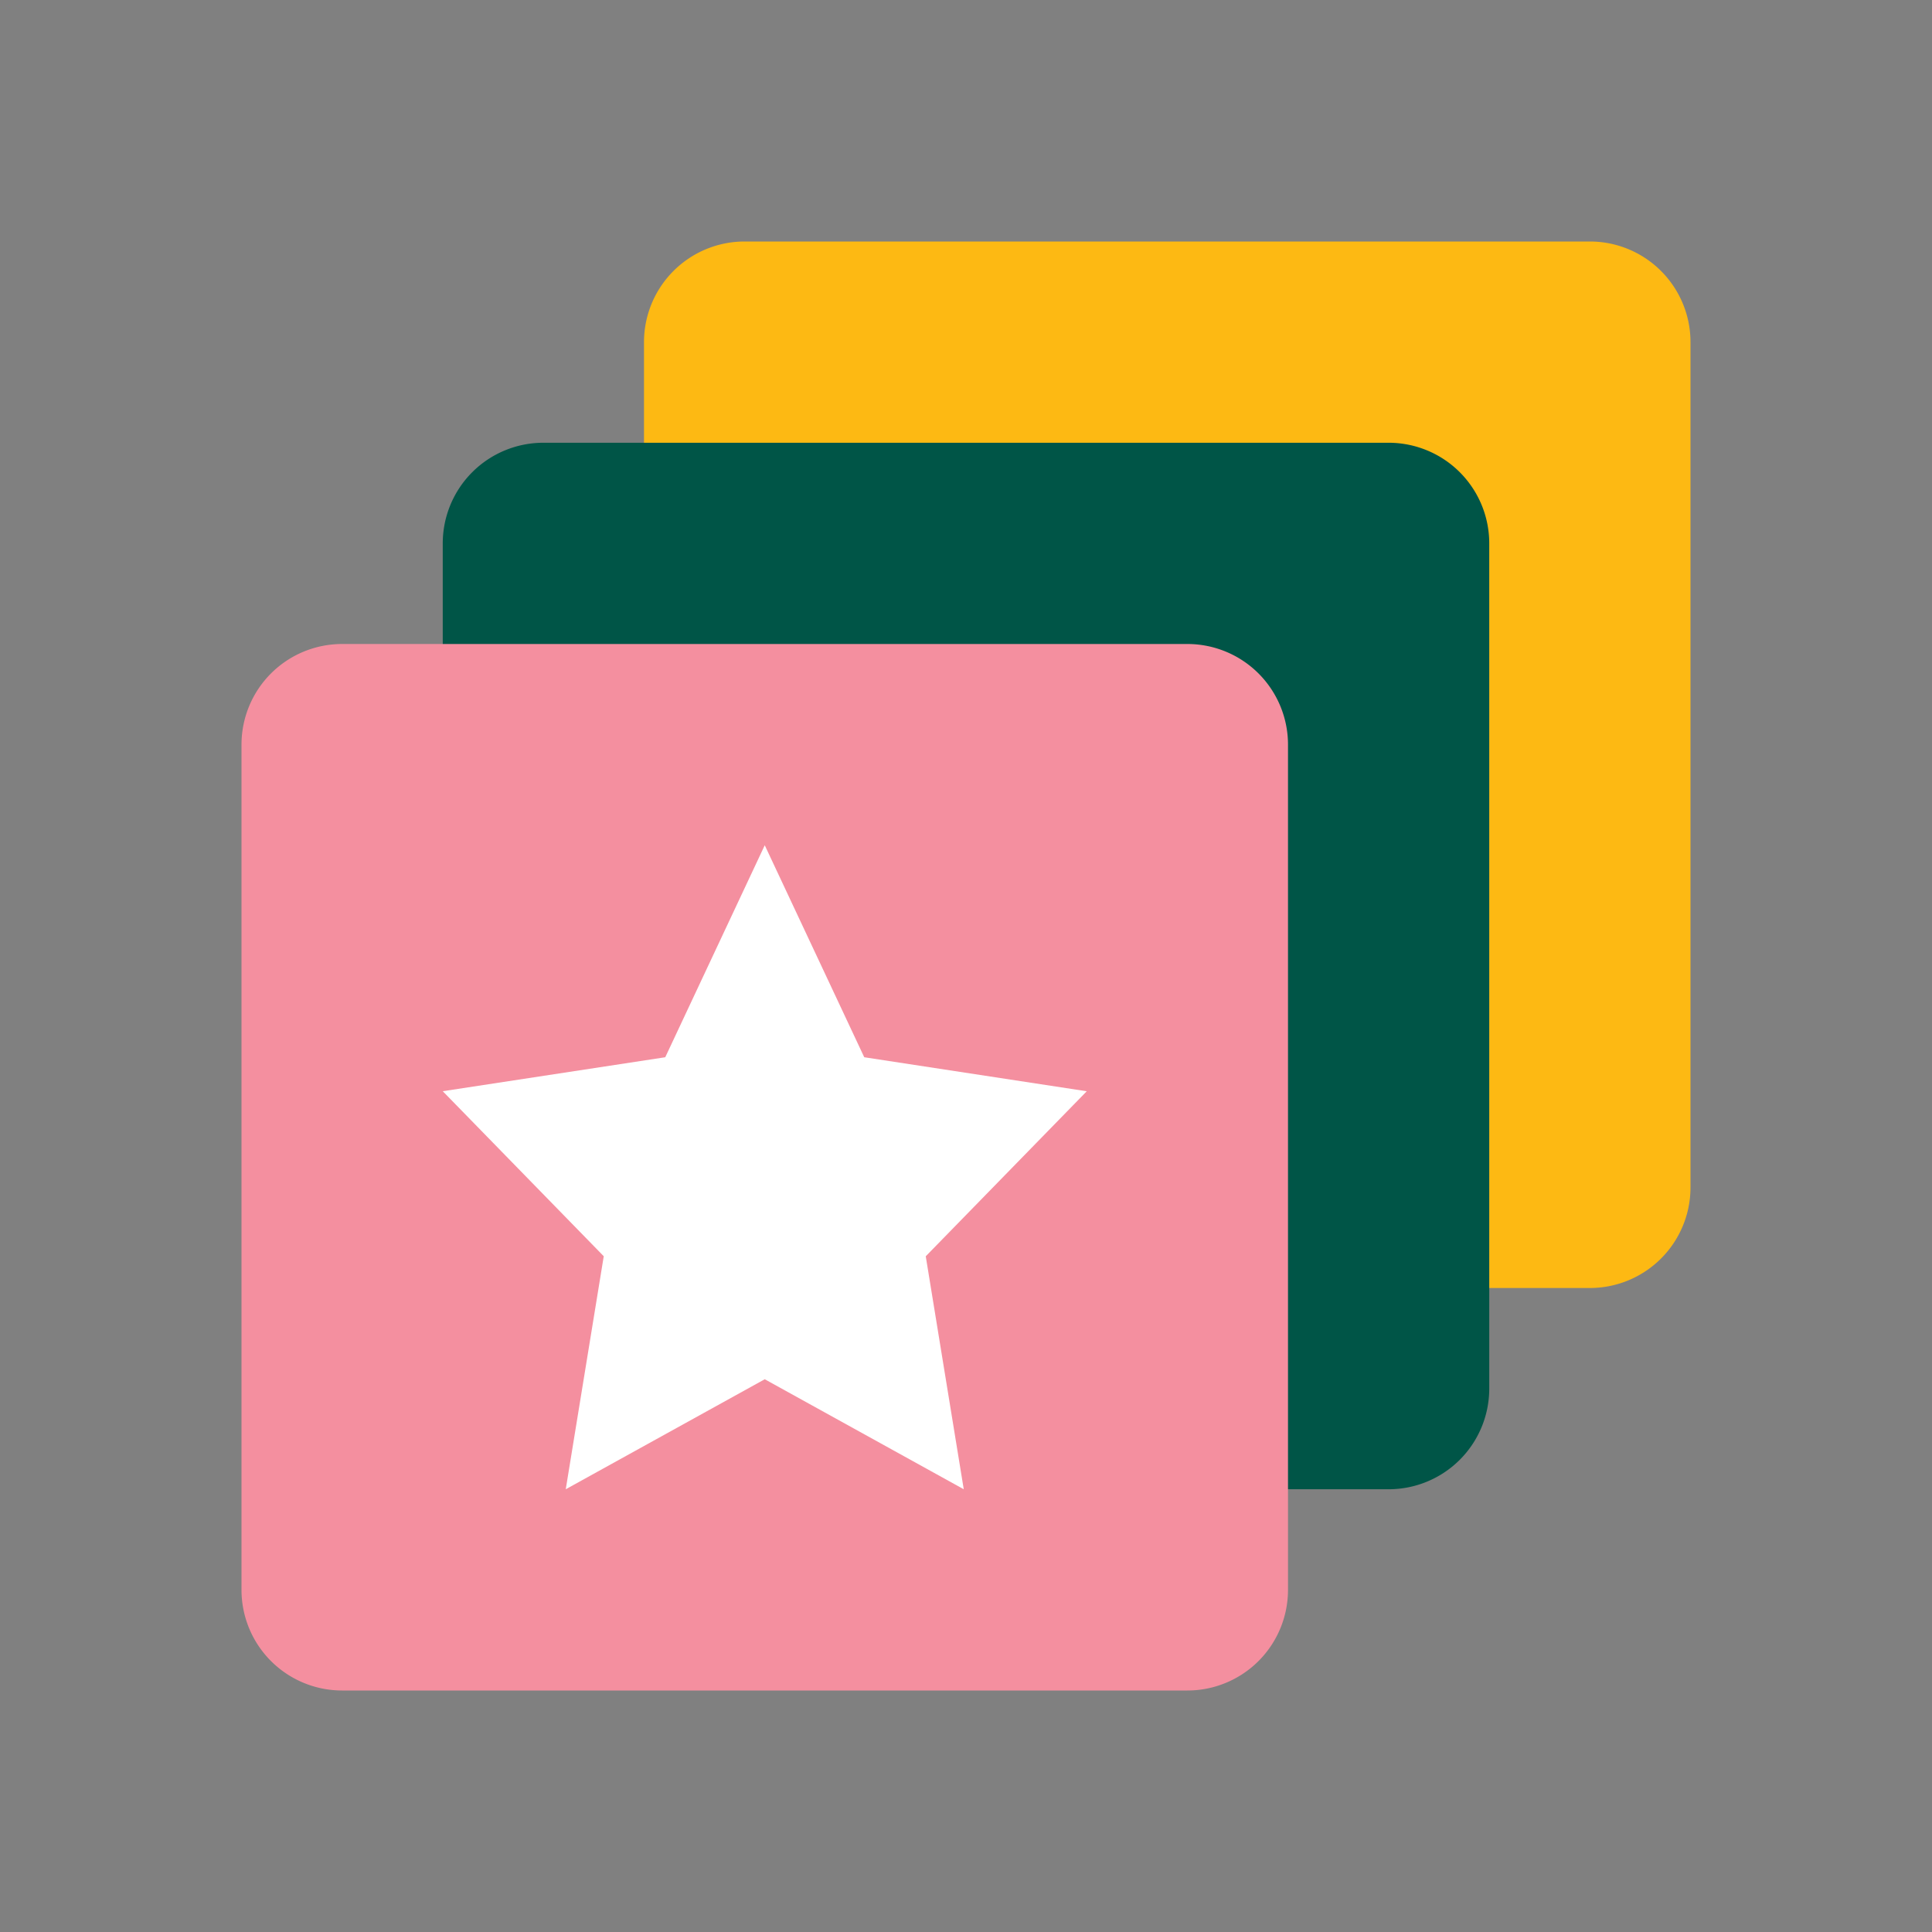
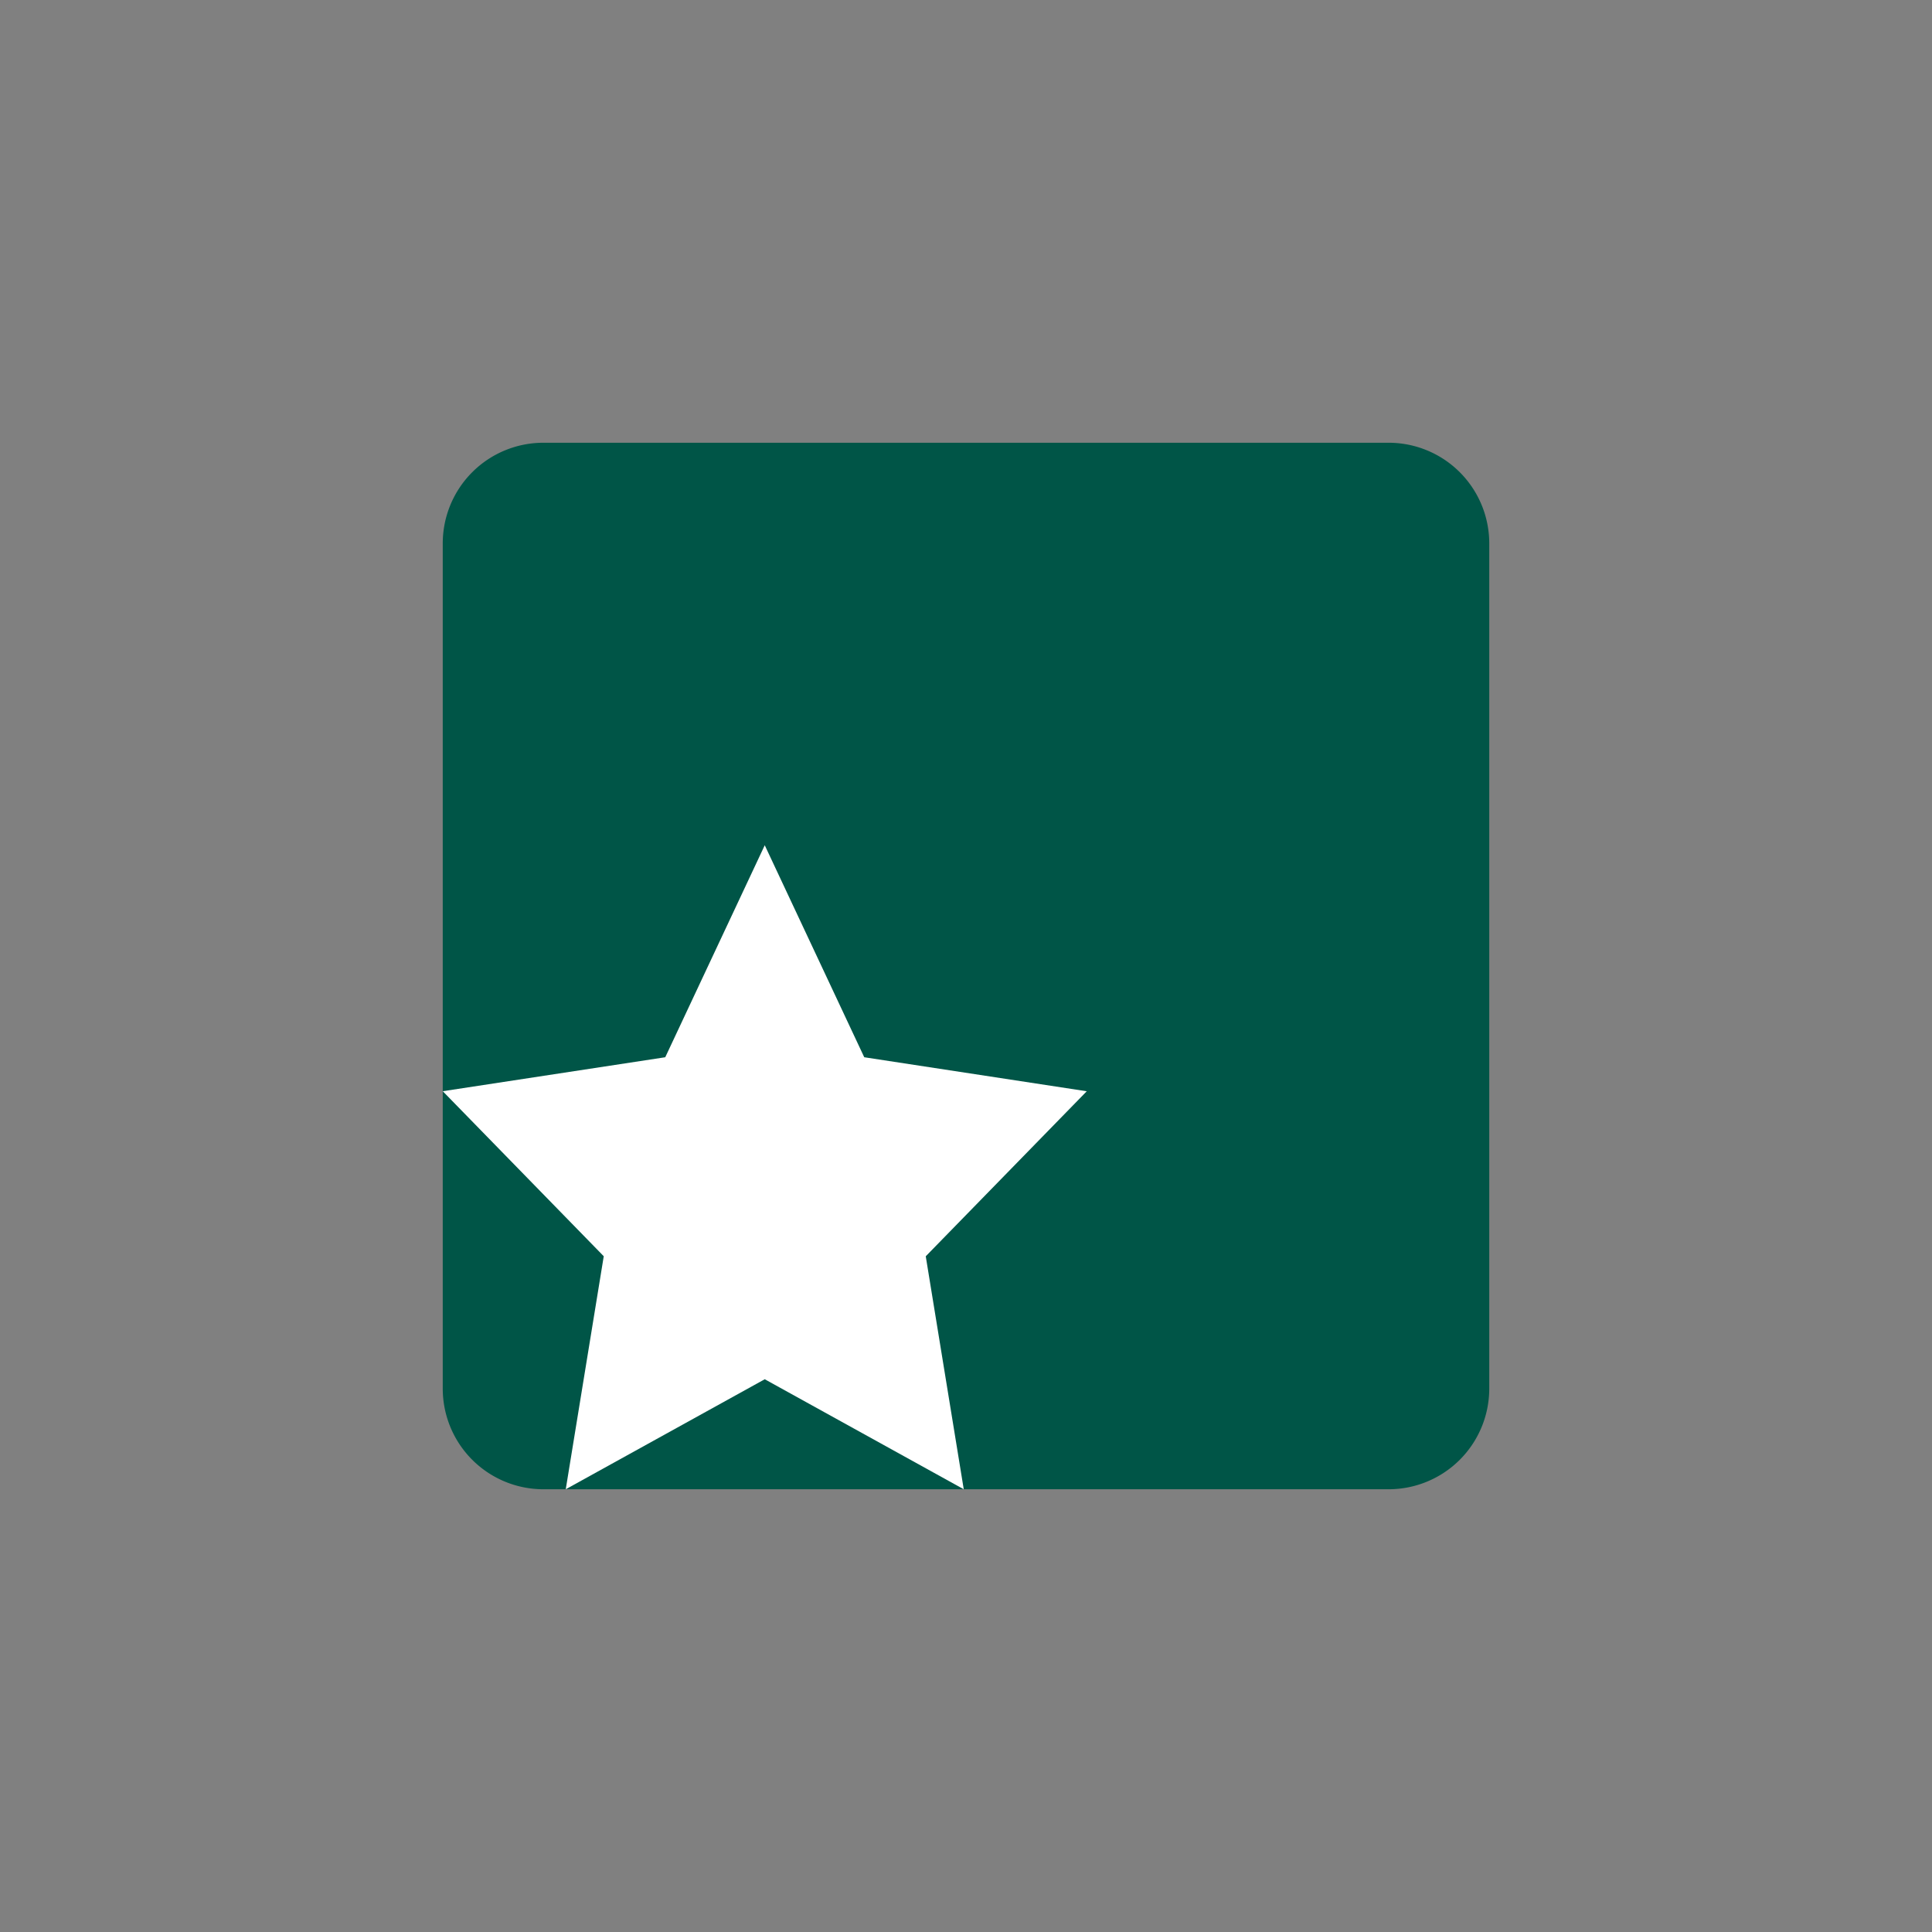
<svg xmlns="http://www.w3.org/2000/svg" width="48" height="48" fill="none" viewBox="0 0 48 48">
  <rect x="0" y="0" width="48" height="48" fill="#808080" stroke="none" />
-   <path fill="#FDB913" d="M16 8.5A2.5 2.5 0 0 1 18.5 6h21A2.5 2.5 0 0 1 42 8.5v21a2.5 2.5 0 0 1-2.5 2.5h-21a2.5 2.5 0 0 1-2.5-2.5v-21Z" />
  <path fill="#005547" d="M11 13.5a2.5 2.5 0 0 1 2.5-2.5h21a2.5 2.5 0 0 1 2.5 2.5v21a2.5 2.5 0 0 1-2.5 2.5h-21a2.5 2.5 0 0 1-2.5-2.5v-21Z" />
-   <path fill="#F48F9F" d="M6 18.5A2.5 2.5 0 0 1 8.5 16h21a2.5 2.5 0 0 1 2.5 2.5v21a2.5 2.5 0 0 1-2.5 2.5h-21A2.5 2.5 0 0 1 6 39.5v-21Z" />
  <path fill="#fff" d="m19 21 2.472 5.267 5.528.845-4 4.1.944 5.788L19 34.267 14.056 37 15 31.211l-4-4.1 5.528-.844L19 21Z" />
</svg>